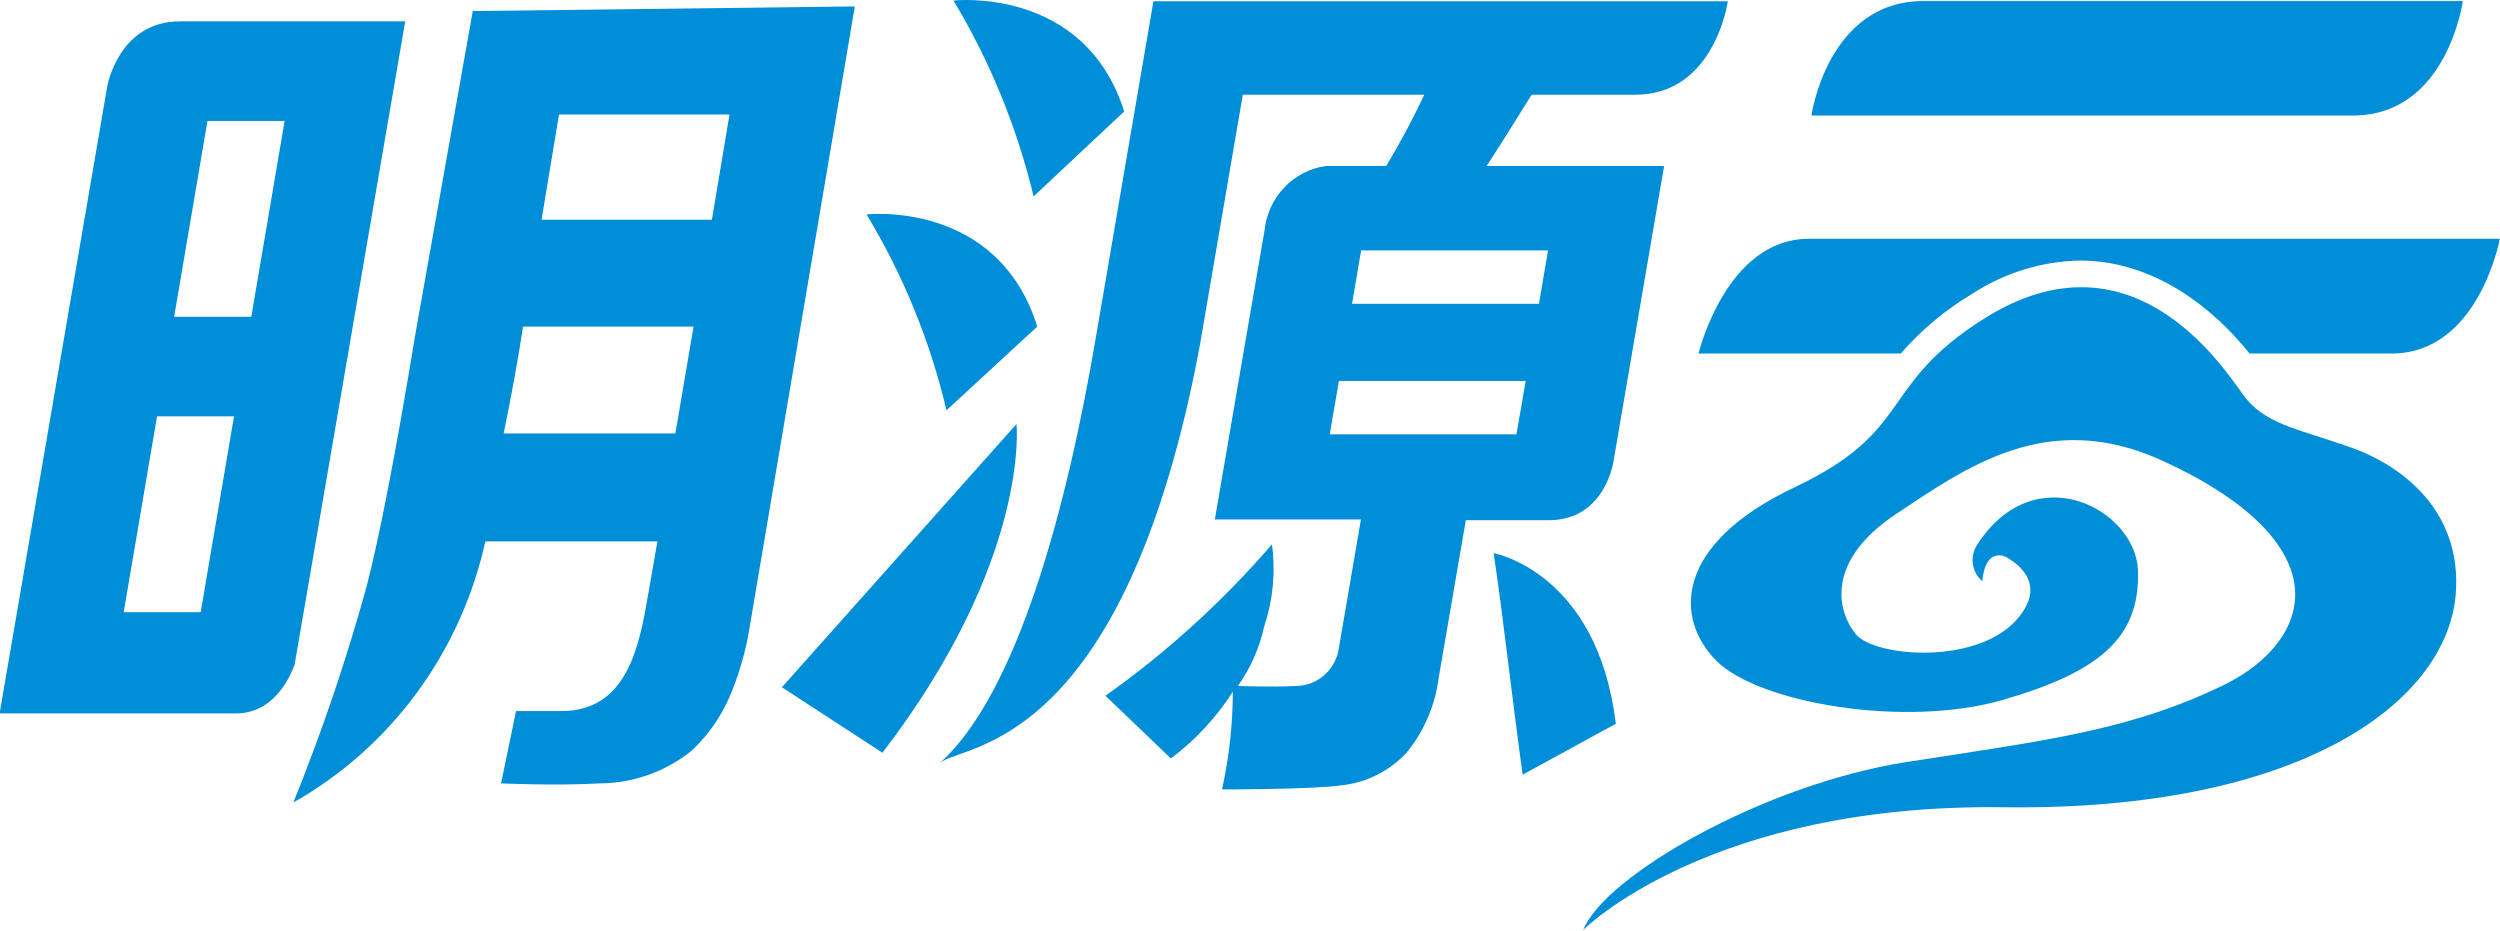
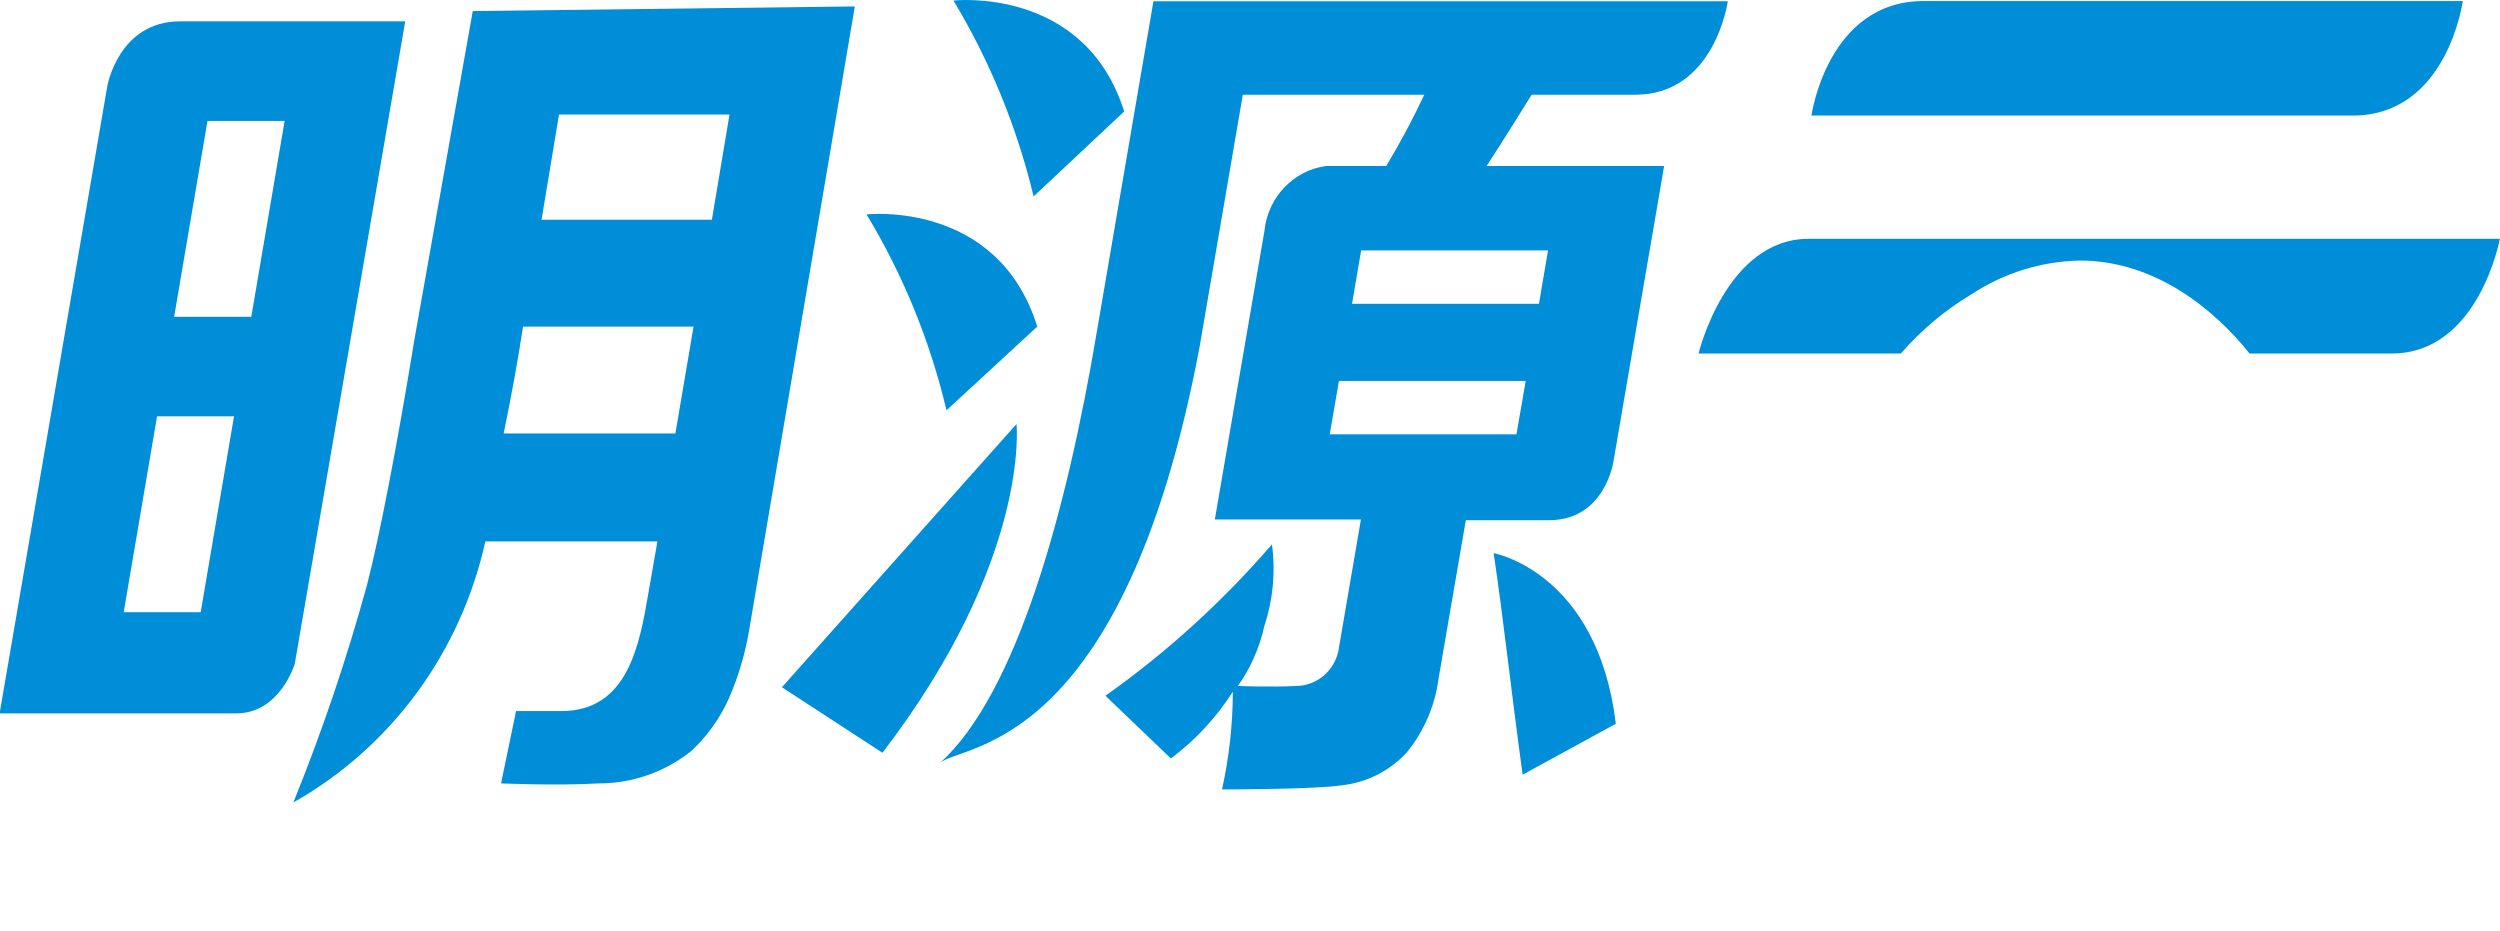
<svg xmlns="http://www.w3.org/2000/svg" width="102" height="38" viewBox="0 0 102 38" fill="none">
  <g clip-path="url(#clip0_138_20762)">
    <path d="M45.867 4.548C44.25 -0.581 38.902 0.022 38.902 0.022C40.391 2.497 41.494 5.193 42.171 8.014L45.867 4.548Z" fill="#008ED8" />
    <path d="M42.32 13.325C40.71 8.145 35.355 8.748 35.355 8.748C36.849 11.22 37.95 13.917 38.617 16.74L42.32 13.325Z" fill="#008ED8" />
    <path d="M100.482 0.043H78.478C74.561 0.043 73.906 4.715 73.906 4.715H96.017C99.855 4.693 100.482 0.043 100.482 0.043Z" fill="#008ED8" />
    <path d="M77.554 14.423C78.388 13.463 79.367 12.644 80.452 11.996C81.771 11.132 83.3 10.659 84.867 10.631C87.936 10.631 90.357 12.636 91.781 14.423H97.578C101.138 14.423 101.993 9.744 101.993 9.744H73.787C70.426 9.744 69.301 14.423 69.301 14.423H77.554Z" fill="#008ED8" />
    <path d="M41.473 17.301L31.902 28.04L36.004 30.713C42.057 22.808 41.473 17.301 41.473 17.301Z" fill="#008ED8" />
-     <path d="M95.783 18.209C93.704 17.482 92.365 17.293 91.511 16.094C90.528 14.714 86.875 9.308 81 12.97C76.6 15.716 78.152 17.547 73.224 19.88C68.297 22.212 68.311 25.242 70.034 26.964C71.757 28.686 77.703 29.71 81.691 28.562C85.679 27.414 87.309 26.012 87.231 23.302C87.167 20.788 83.001 18.55 80.644 22.263C80.506 22.494 80.454 22.767 80.497 23.034C80.54 23.301 80.676 23.543 80.879 23.716C81 22.306 81.812 22.706 81.841 22.721C82.61 23.164 83.315 23.934 82.424 25.111C80.858 27.175 76.493 26.826 75.717 25.874C74.94 24.922 74.485 22.881 77.362 20.97C80.238 19.059 83.543 16.661 88.214 18.79C91.81 20.432 93.405 22.256 93.619 23.876C93.832 25.496 92.657 26.993 90.77 27.93C86.932 29.797 83.585 30.19 77.789 31.091C71.992 31.992 65.477 35.726 64.594 37.942C64.594 37.942 69.728 32.776 81.734 32.936C93.74 33.096 99.785 28.729 100.191 24.283C100.483 20.817 97.948 18.935 95.783 18.209Z" fill="#008ED8" />
    <path d="M19.289 0.451L16.918 13.798C16.206 18.157 15.494 21.848 14.974 23.868C14.145 26.884 13.142 29.846 11.969 32.74C13.938 31.629 15.653 30.106 17.003 28.27C18.354 26.434 19.307 24.327 19.802 22.088H26.823L26.46 24.166C26.09 26.346 25.605 29.012 22.899 29.012H21.055L20.443 31.962C20.443 31.962 22.672 32.064 24.466 31.962C25.818 31.957 27.13 31.494 28.197 30.647C28.856 30.037 29.385 29.295 29.75 28.467C30.151 27.54 30.434 26.563 30.59 25.561L34.877 0.262L19.289 0.451ZM27.556 17.685H20.549C20.849 16.232 21.119 14.779 21.34 13.326H28.297L27.556 17.685ZM29.045 8.966H22.095L22.807 4.672H29.764L29.045 8.966Z" fill="#008ED8" />
    <path d="M65.831 18.818L67.896 6.772H60.654C61.494 5.486 62.078 4.512 62.491 3.865H66.721C69.968 3.865 70.495 0.051 70.495 0.051H47.06L44.753 13.521C43.535 20.787 41.491 28.307 38.344 31.134C39.248 30.327 45.821 30.741 48.947 14.132L50.706 3.865H58.111C57.643 4.86 57.125 5.83 56.559 6.772H54.102C53.452 6.861 52.851 7.172 52.395 7.653C51.939 8.134 51.655 8.758 51.589 9.424C51.154 11.923 49.566 21.194 49.566 21.194H55.526L54.601 26.585C54.509 26.986 54.286 27.343 53.969 27.598C53.652 27.853 53.26 27.99 52.856 27.988C51.938 28.039 50.506 27.988 50.506 27.988C51.022 27.259 51.387 26.431 51.581 25.554C51.94 24.48 52.048 23.335 51.895 22.211C49.883 24.542 47.602 26.616 45.102 28.387L47.772 30.945C48.769 30.2 49.625 29.276 50.3 28.22C50.297 29.562 50.149 30.9 49.858 32.209C49.858 32.209 53.618 32.209 54.729 32.042C55.741 31.936 56.683 31.464 57.385 30.712C58.095 29.847 58.549 28.794 58.695 27.675L59.806 21.223H63.246C65.496 21.194 65.831 18.818 65.831 18.818ZM61.871 17.721H54.252L54.629 15.541H62.249L61.871 17.721ZM62.79 12.395H55.163L55.534 10.216H63.16L62.79 12.395Z" fill="#008ED8" />
    <path d="M60.941 22.568C61.347 25.3 61.654 28.177 62.123 31.607L65.926 29.529C65.178 23.331 60.941 22.568 60.941 22.568Z" fill="#008ED8" />
    <path d="M16.533 0.871H7.347C4.834 0.871 4.378 3.516 4.378 3.516L-0.016 29.106H9.64C11.421 29.106 12.026 27.086 12.026 27.086L16.533 0.871ZM8.188 24.979H5.047L6.407 16.987H9.548L8.188 24.979ZM10.253 12.925H7.105L8.465 4.933H11.613L10.253 12.925Z" fill="#008ED8" />
  </g>
  <defs>
    <clipPath id="clip0_138_20762">
      <rect width="102" height="38" fill="white" />
    </clipPath>
  </defs>
</svg>